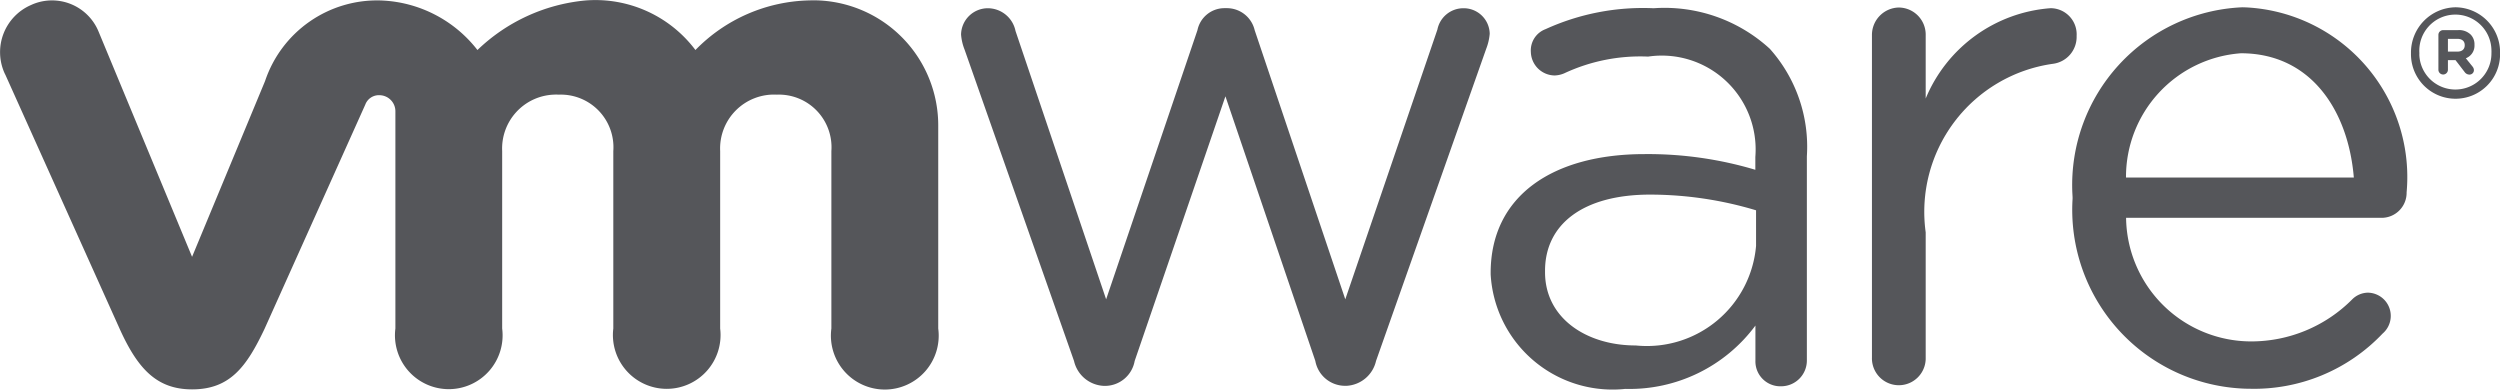
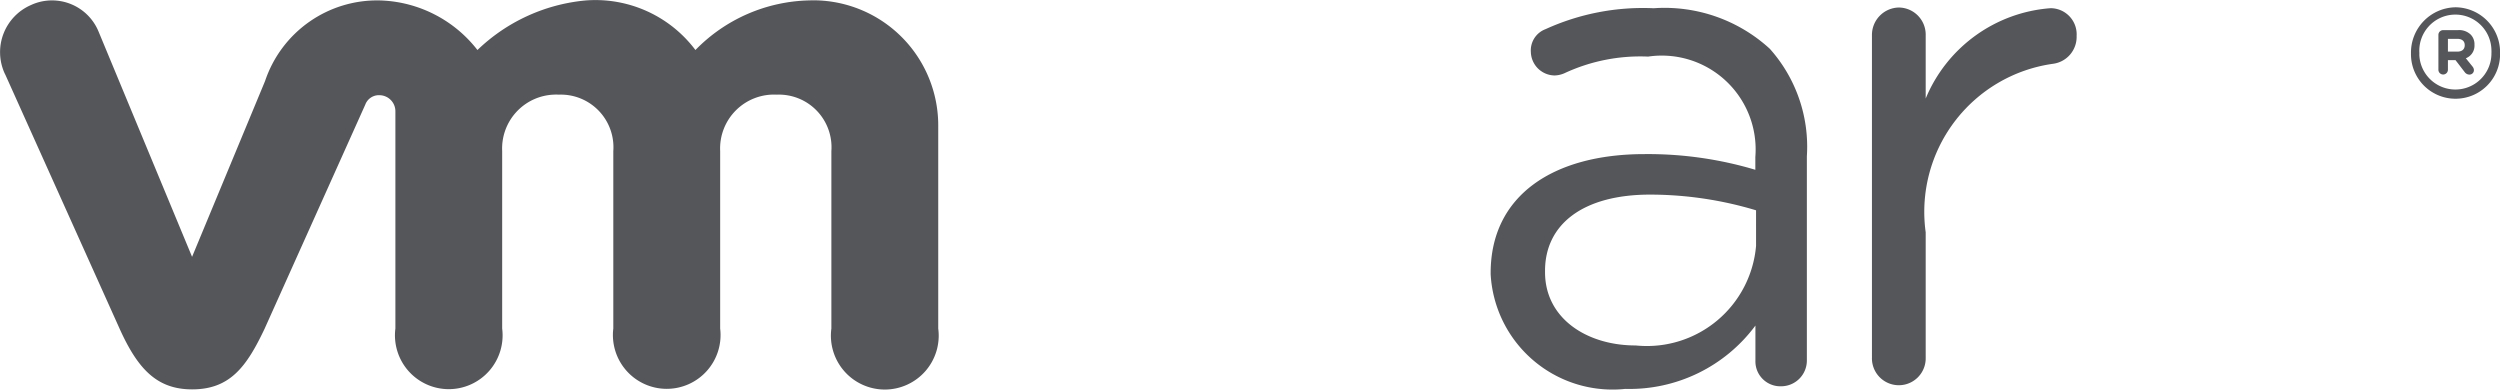
<svg xmlns="http://www.w3.org/2000/svg" viewBox="0 0 31.538 4.915">
  <defs>
    <style>.a{fill:#55565a;}</style>
  </defs>
  <title>vmware-partner-portal</title>
-   <path class="a" d="M20.188,6.856a.334.334,0,0,0-.325.269l-1.162,3.403L17.558,7.133a.36.36,0,0,0-.352-.278h-.036a.348.348,0,0,0-.334.278l-1.152,3.395L14.541,7.143a.358.358,0,0,0-.344-.287.338.338,0,0,0-.343.332.65.65,0,0,0,.044.189l1.381,3.929a.405.405,0,0,0,.378.314h.018a.381.381,0,0,0,.369-.314L17.189,7.967l1.134,3.338a.382.382,0,0,0,.37.314h.026a.404.404,0,0,0,.37-.314l1.39-3.938a.675.675,0,0,0,.044-.189A.328.328,0,0,0,20.19,6.856Z" transform="translate(-1.73 -6.752)" />
  <path class="a" d="M11.943,6.757a2.067,2.067,0,0,0-1.44.626,1.579,1.579,0,0,0-1.389-.625,2.269,2.269,0,0,0-1.361.625,1.616,1.616,0,0,0-1.213-.625A1.491,1.491,0,0,0,5.074,7.774L4.153,9.992,2.972,7.147a.635.635,0,0,0-.83-.341l-.029.013a.648.648,0,0,0-.325.857l.011.022L3.239,10.899c.227.502.466.765.914.765.479,0,.688-.286.915-.765,0,0,1.257-2.798,1.27-2.827a.183.183,0,0,1,.181-.119.203.203,0,0,1,.199.206l0,.001v2.736a.679.679,0,1,0,1.347,0V8.658a.68.68,0,0,1,.647-.712q.034-.002.068 0a.664.664,0,0,1,.687.712v2.238a.679.679,0,1,0,1.348,0V8.658a.68.68,0,0,1,.715-.712.664.664,0,0,1,.688.712v2.238a.68.68,0,1,0,1.348,0V8.349a1.578,1.578,0,0,0-1.564-1.593Q11.973,6.756,11.943,6.757Z" transform="translate(-1.73 -6.752)" />
  <path class="a" d="M22.591,6.856a2.962,2.962,0,0,0-1.364.264.286.286,0,0,0-.185.288.304.304,0,0,0,.299.296.332.332,0,0,0,.122-.027A2.262,2.262,0,0,1,22.521,7.466a1.184,1.184,0,0,1,1.353,1.266v.162a4.723,4.723,0,0,0-1.398-.198c-1.15,0-1.941.521-1.941,1.499v.018A1.54,1.54,0,0,0,22.16,11.664q.036-.002.072-.006a1.977,1.977,0,0,0,1.643-.799v.443a.314.314,0,0,0,.305.323q.009 0.0.018,0a.325.325,0,0,0,.326-.324q0-.009-0-.017V8.723A1.855,1.855,0,0,0,24.057,7.368,1.964,1.964,0,0,0,22.591,6.856Zm1.292,2.998a1.382,1.382,0,0,1-1.496,1.258l-.024-.002c-.615,0-1.142-.341-1.142-.924v-.018c0-.583.475-.961,1.326-.961a4.649,4.649,0,0,1,1.336.198Z" transform="translate(-1.73 -6.752)" />
-   <path class="a" d="M30.017,6.844A2.244,2.244,0,0,0,27.873,9.183l.003.057v.019a2.258,2.258,0,0,0,2.114,2.393q.057.004.114.004a2.234,2.234,0,0,0,1.683-.696.293.293,0,0,0-.189-.516.288.288,0,0,0-.19.08,1.796,1.796,0,0,1-1.286.535,1.579,1.579,0,0,1-1.571-1.559H31.779a.316.316,0,0,0,.311-.32l0-.002a2.143,2.143,0,0,0-1.943-2.327Q30.082,6.845,30.017,6.844Zm-1.467,2.148a1.563,1.563,0,0,1,1.449-1.568c.889,0,1.356.73,1.425,1.568Z" transform="translate(-1.73 -6.752)" />
  <path class="a" d="M32.706,6.844a.571.571,0,0,0-.561.577v.004a.562.562,0,0,0,1.124.021q0-.012-0-.025V7.418a.567.567,0,0,0-.559-.574Zm.454.577a.455.455,0,0,1-.909.035q-.001-.016-0-.032v-.003a.455.455,0,1,1,.909-.034q.001.016 0.0.032Z" transform="translate(-1.73 -6.752)" />
  <path class="a" d="M32.739,7.132h-.188a.06.06,0,0,0-.06.06v.439a.06.06,0,0,0,.059.061h.001a.06.06,0,0,0,.06-.06l0-.001V7.511h.096l.116.151a.074.074,0,0,0,.059.031.056.056,0,0,0,.057-.056v-0a.073.073,0,0,0-.019-.047l-.083-.103a.17.17,0,0,0,.109-.169V7.316a.174.174,0,0,0-.047-.127A.21.21,0,0,0,32.739,7.132Zm.084.192c0,.047-.032.079-.091.079H32.611V7.242h.119c.058,0,.093.028.093.079Z" transform="translate(-1.73 -6.752)" />
  <path class="a" d="M27.591,6.856A1.854,1.854,0,0,0,26.023,7.995V7.198a.342.342,0,0,0-.333-.351l-.011-0a.346.346,0,0,0-.334.351v4.063a.339.339,0,0,0,.678.023q0-.011,0-.023V9.683a1.886,1.886,0,0,1,1.604-2.126.342.342,0,0,0,.3-.351.33.33,0,0,0-.309-.35Q27.605,6.855,27.591,6.856Z" transform="translate(-1.73 -6.752)" />
</svg>